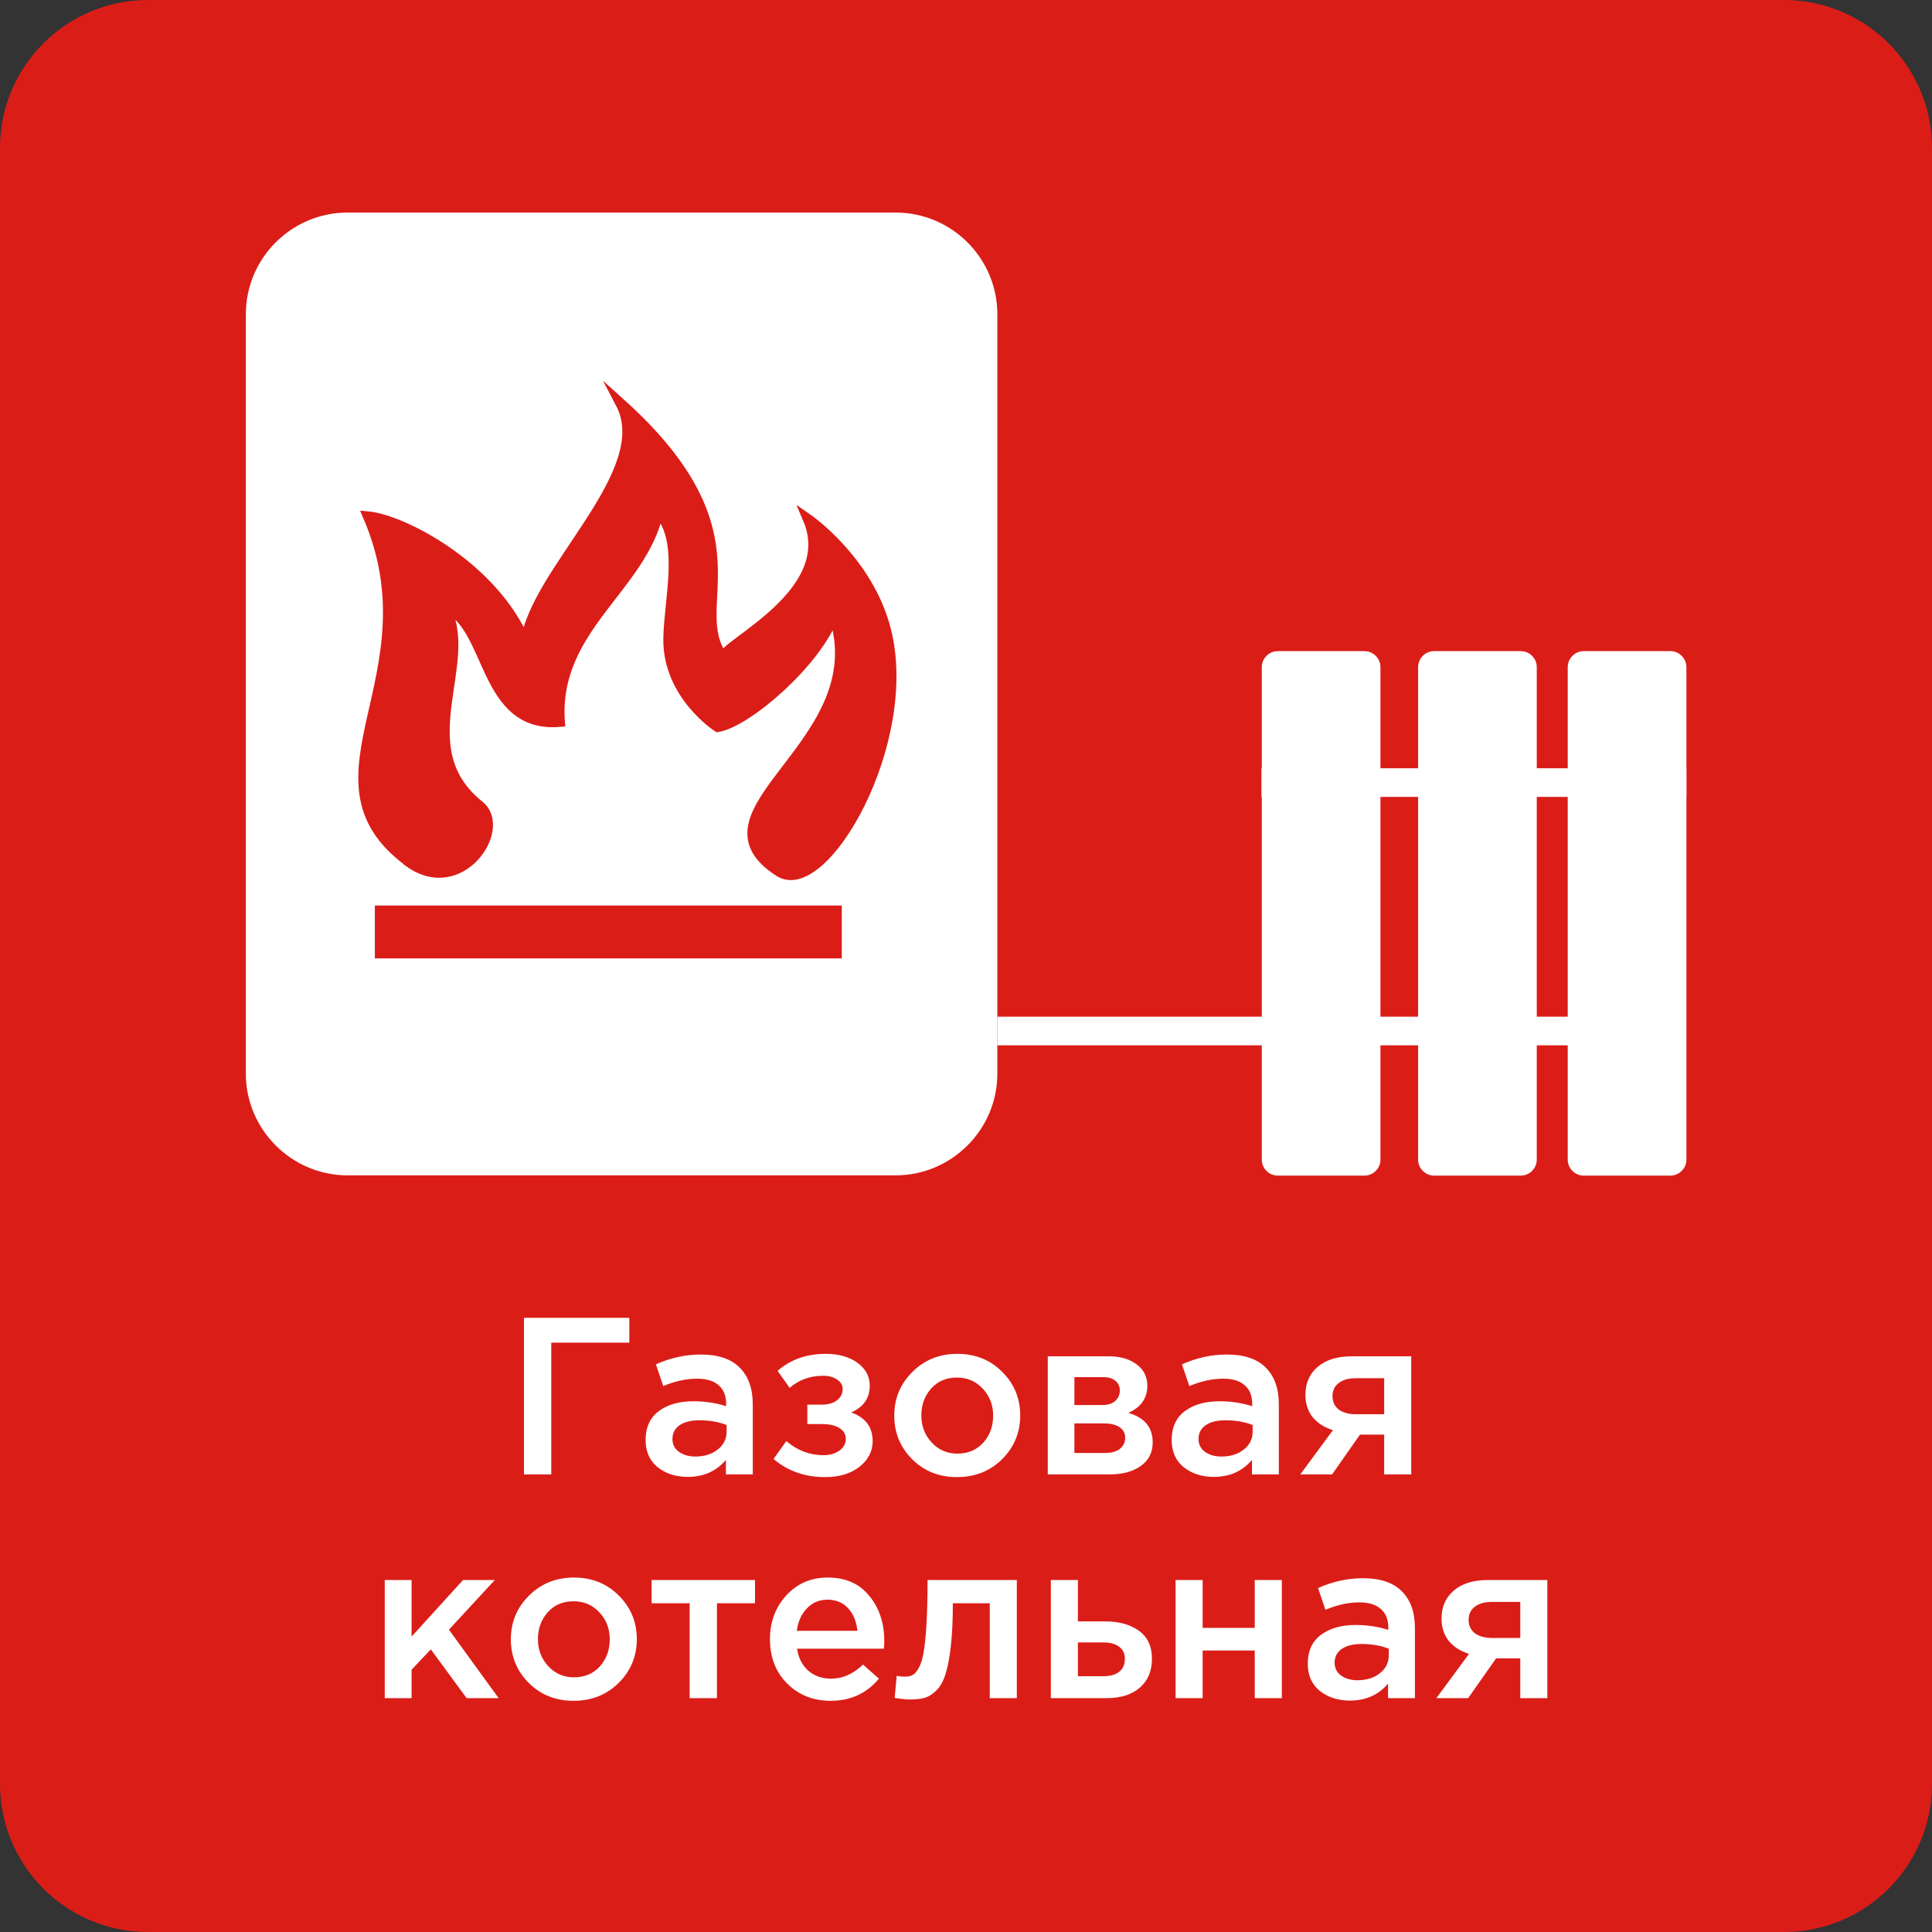
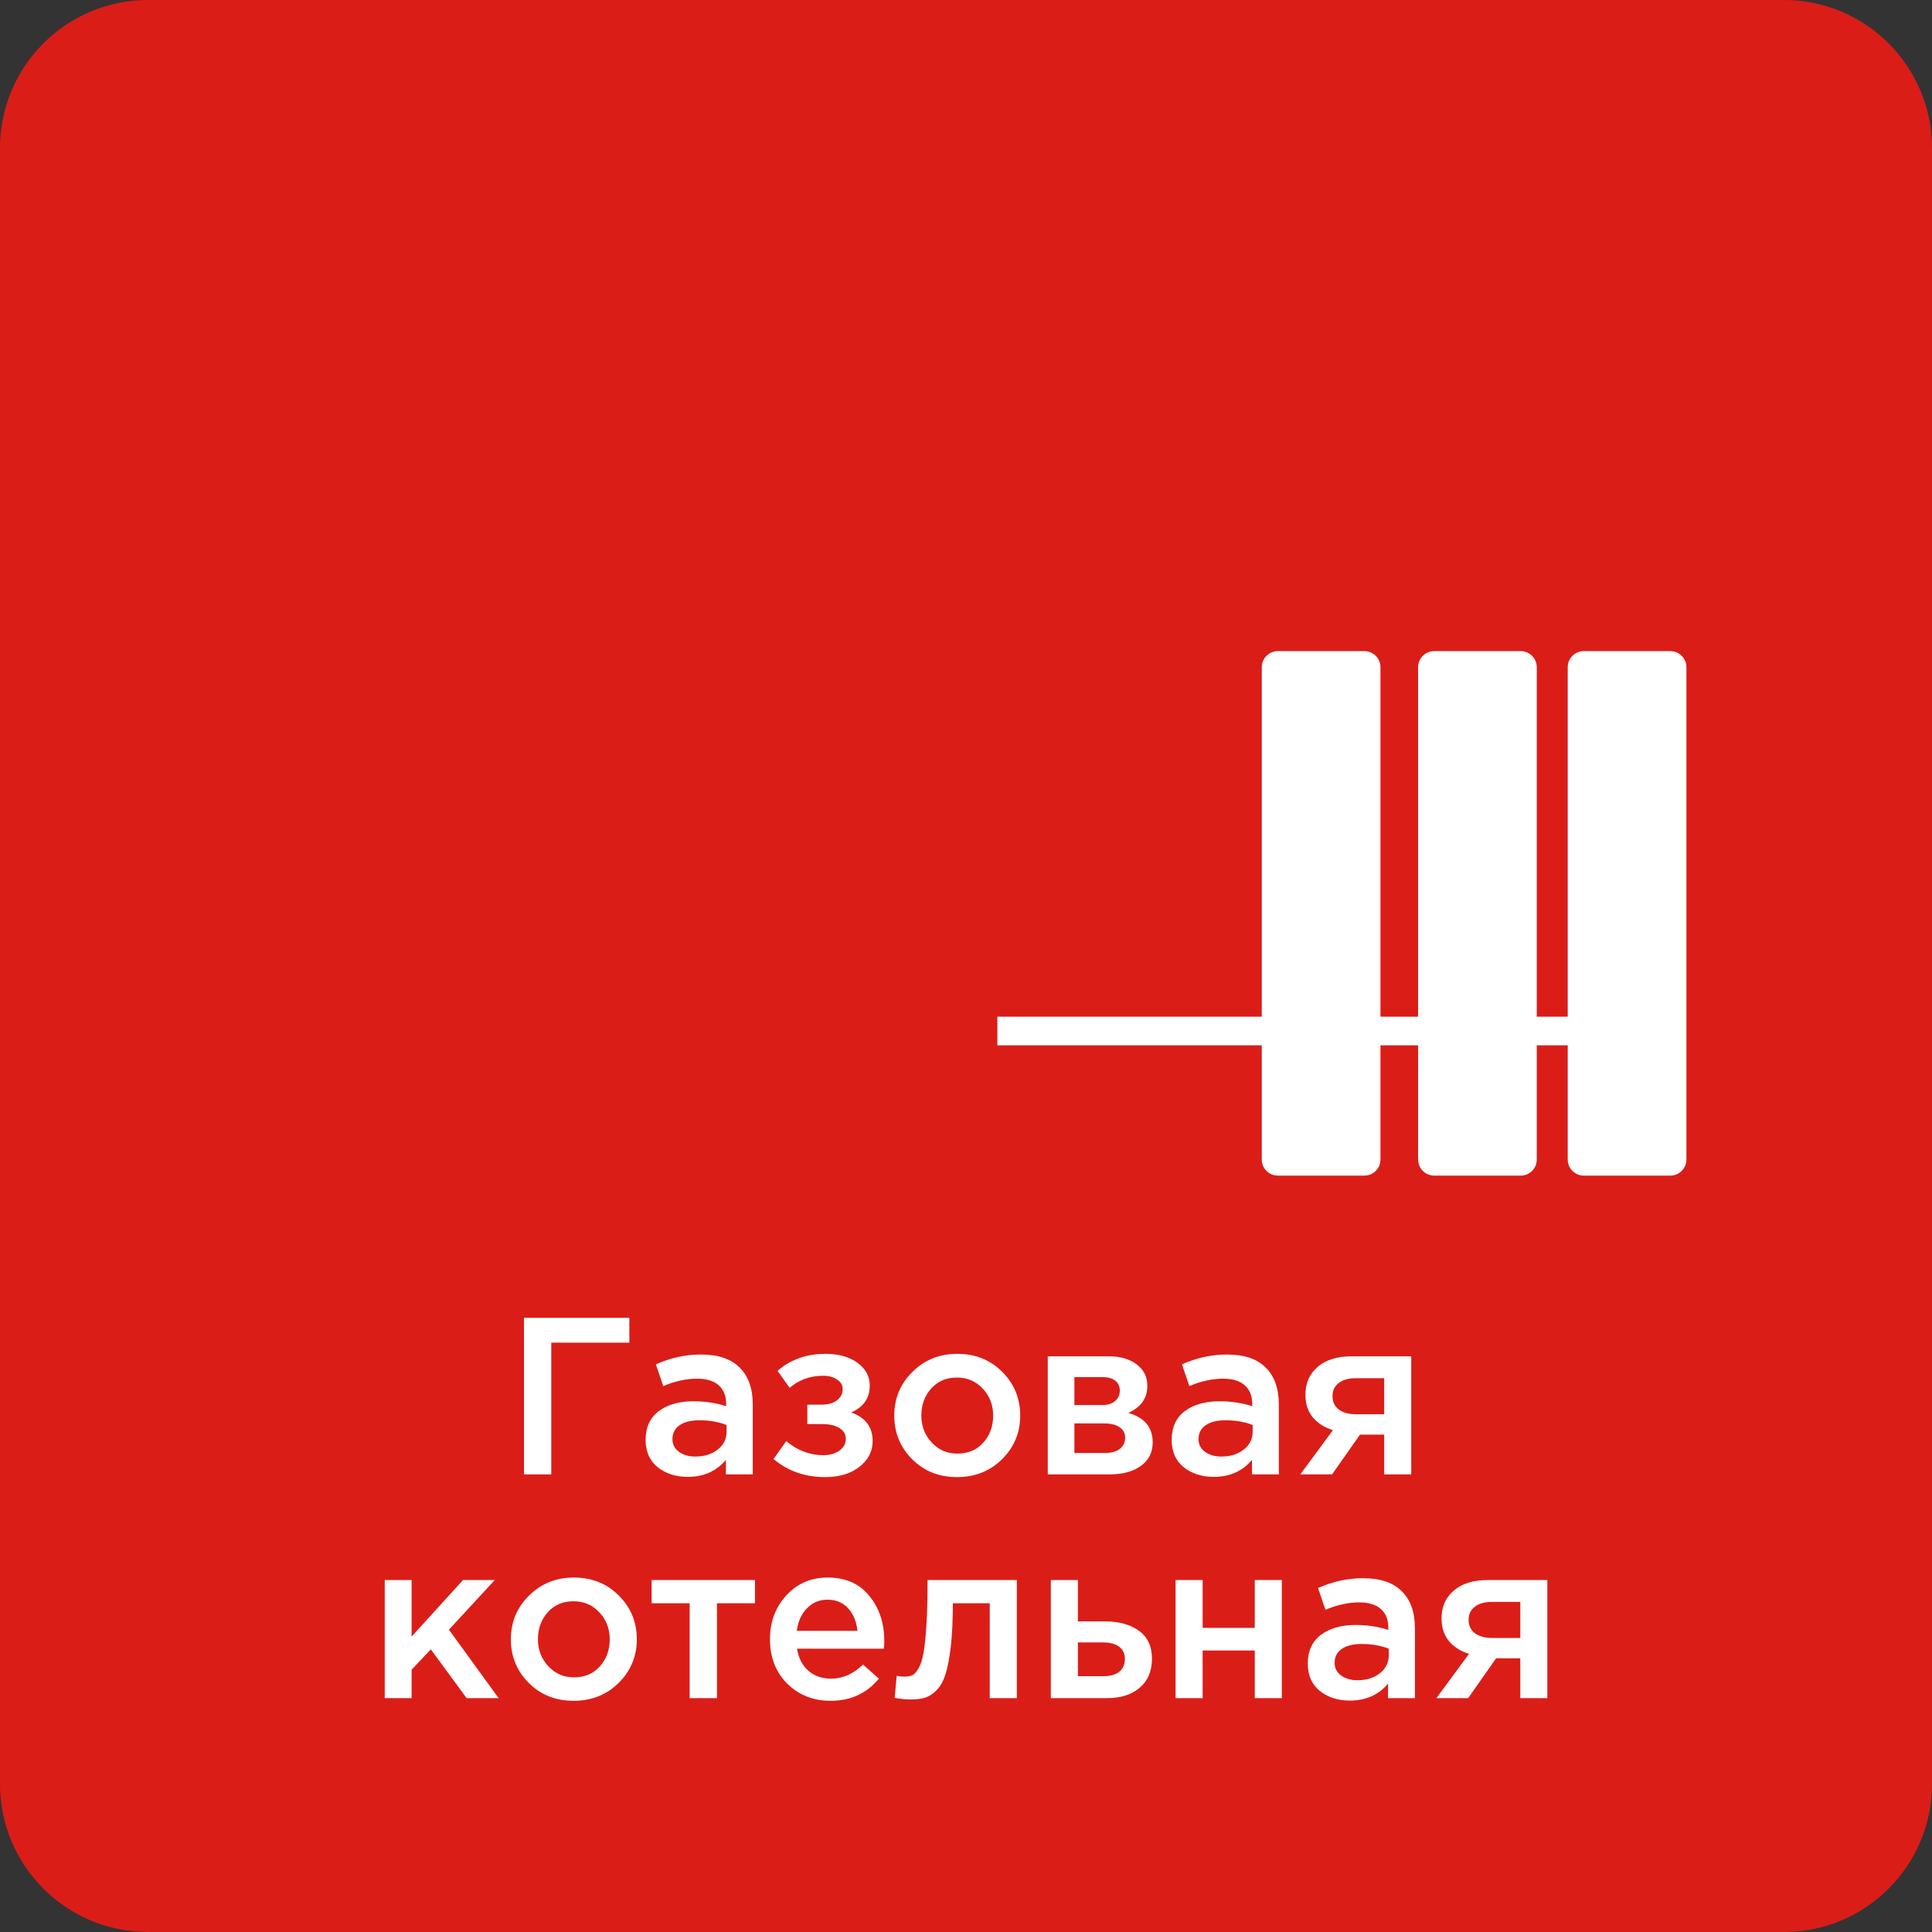
<svg xmlns="http://www.w3.org/2000/svg" width="190" height="190" viewBox="0 0 190 190" fill="none">
  <rect x="0" y="0" width="190" height="190" fill="#333333" stroke="none" />
  <path d="M14.563 1.52588e-05H175.437C183.48 1.52588e-05 190 6.52 190 14.563V175.437C190 183.48 183.48 190 175.437 190H14.563C6.52 190 0 183.48 0 175.437V14.563C0 6.52 6.52 1.52588e-05 14.563 1.52588e-05Z" fill="#DB1D18" />
  <path d="M51.53 145V129.6H61.892V132.042H54.214V145H51.53ZM74.03 145H71.39V143.57C70.452 144.685 69.198 145.242 67.628 145.242C66.47 145.242 65.487 144.927 64.68 144.296C63.888 143.651 63.492 142.756 63.492 141.612C63.492 140.365 63.925 139.419 64.79 138.774C65.656 138.129 66.792 137.806 68.2 137.806C69.33 137.806 70.4 137.967 71.412 138.29V138.07C71.412 137.263 71.163 136.647 70.664 136.222C70.18 135.797 69.476 135.584 68.552 135.584C67.496 135.584 66.389 135.826 65.23 136.31L64.504 134.176C65.942 133.531 67.416 133.208 68.926 133.208C70.613 133.208 71.882 133.633 72.732 134.484C73.598 135.335 74.03 136.545 74.03 138.114V145ZM71.456 140.798V140.138C70.664 139.83 69.777 139.676 68.794 139.676C67.958 139.676 67.306 139.837 66.836 140.16C66.367 140.483 66.132 140.937 66.132 141.524C66.132 142.052 66.345 142.47 66.77 142.778C67.196 143.086 67.731 143.24 68.376 143.24C69.271 143.24 70.004 143.013 70.576 142.558C71.163 142.103 71.456 141.517 71.456 140.798ZM81.156 145.264C79.162 145.264 77.468 144.67 76.074 143.482L77.328 141.722C78.414 142.646 79.631 143.108 80.98 143.108C81.596 143.108 82.117 142.961 82.542 142.668C82.968 142.36 83.18 141.971 83.18 141.502C83.18 141.062 82.975 140.71 82.564 140.446C82.154 140.182 81.574 140.05 80.826 140.05H79.396V138.136H80.826C81.442 138.136 81.934 137.997 82.3 137.718C82.682 137.425 82.872 137.058 82.872 136.618C82.872 136.222 82.689 135.907 82.322 135.672C81.97 135.423 81.516 135.298 80.958 135.298C79.668 135.298 78.568 135.694 77.658 136.486L76.47 134.814C77.746 133.699 79.323 133.142 81.2 133.142C82.476 133.142 83.518 133.435 84.324 134.022C85.131 134.609 85.534 135.357 85.534 136.266C85.534 137.498 84.926 138.378 83.708 138.906C85.116 139.405 85.82 140.343 85.82 141.722C85.82 142.719 85.388 143.563 84.522 144.252C83.657 144.927 82.535 145.264 81.156 145.264ZM94.105 145.264C92.345 145.264 90.879 144.677 89.705 143.504C88.532 142.331 87.945 140.901 87.945 139.214C87.945 137.527 88.539 136.097 89.727 134.924C90.915 133.736 92.389 133.142 94.149 133.142C95.909 133.142 97.376 133.729 98.549 134.902C99.737 136.075 100.331 137.513 100.331 139.214C100.331 140.886 99.737 142.316 98.549 143.504C97.361 144.677 95.88 145.264 94.105 145.264ZM94.149 142.954C95.205 142.954 96.056 142.595 96.701 141.876C97.347 141.157 97.669 140.27 97.669 139.214C97.669 138.173 97.332 137.293 96.657 136.574C95.983 135.841 95.132 135.474 94.105 135.474C93.064 135.474 92.221 135.833 91.575 136.552C90.93 137.271 90.607 138.158 90.607 139.214C90.607 140.241 90.945 141.121 91.619 141.854C92.294 142.587 93.137 142.954 94.149 142.954ZM103.042 145V133.384H109.004C110.163 133.384 111.087 133.648 111.776 134.176C112.48 134.689 112.832 135.393 112.832 136.288C112.832 137.505 112.209 138.393 110.962 138.95C112.561 139.405 113.36 140.373 113.36 141.854C113.36 142.837 112.971 143.607 112.194 144.164C111.431 144.721 110.39 145 109.07 145H103.042ZM105.66 142.888H108.674C109.305 142.888 109.789 142.756 110.126 142.492C110.478 142.213 110.654 141.847 110.654 141.392C110.654 140.952 110.471 140.607 110.104 140.358C109.752 140.109 109.231 139.984 108.542 139.984H105.66V142.888ZM105.66 138.18H108.388C108.931 138.18 109.356 138.048 109.664 137.784C109.972 137.52 110.126 137.175 110.126 136.75C110.126 136.354 109.987 136.039 109.708 135.804C109.429 135.555 109.004 135.43 108.432 135.43H105.66V138.18ZM125.765 145H123.125V143.57C122.186 144.685 120.932 145.242 119.363 145.242C118.204 145.242 117.221 144.927 116.415 144.296C115.623 143.651 115.227 142.756 115.227 141.612C115.227 140.365 115.659 139.419 116.525 138.774C117.39 138.129 118.527 137.806 119.935 137.806C121.064 137.806 122.135 137.967 123.147 138.29V138.07C123.147 137.263 122.897 136.647 122.399 136.222C121.915 135.797 121.211 135.584 120.287 135.584C119.231 135.584 118.123 135.826 116.965 136.31L116.239 134.176C117.676 133.531 119.15 133.208 120.661 133.208C122.347 133.208 123.616 133.633 124.467 134.484C125.332 135.335 125.765 136.545 125.765 138.114V145ZM123.191 140.798V140.138C122.399 139.83 121.511 139.676 120.529 139.676C119.693 139.676 119.04 139.837 118.571 140.16C118.101 140.483 117.867 140.937 117.867 141.524C117.867 142.052 118.079 142.47 118.505 142.778C118.93 143.086 119.465 143.24 120.111 143.24C121.005 143.24 121.739 143.013 122.311 142.558C122.897 142.103 123.191 141.517 123.191 140.798ZM127.875 145L131.087 140.644C130.265 140.395 129.605 139.977 129.107 139.39C128.623 138.789 128.381 138.048 128.381 137.168C128.381 136.024 128.784 135.107 129.591 134.418C130.397 133.729 131.519 133.384 132.957 133.384H138.787V145H136.125V141.084H133.749L130.999 145H127.875ZM133.331 139.082H136.125V135.54H133.309C132.605 135.54 132.047 135.701 131.637 136.024C131.241 136.332 131.043 136.757 131.043 137.3C131.043 137.857 131.248 138.297 131.659 138.62C132.084 138.928 132.641 139.082 133.331 139.082ZM37.837 167V155.384H40.477V160.95L45.537 155.384H48.661L44.151 160.268L49.035 167H45.889L42.369 162.204L40.477 164.206V167H37.837ZM56.4 167.264C54.64 167.264 53.173 166.677 52 165.504C50.827 164.331 50.24 162.901 50.24 161.214C50.24 159.527 50.834 158.097 52.022 156.924C53.21 155.736 54.684 155.142 56.444 155.142C58.204 155.142 59.671 155.729 60.844 156.902C62.032 158.075 62.626 159.513 62.626 161.214C62.626 162.886 62.032 164.316 60.844 165.504C59.656 166.677 58.175 167.264 56.4 167.264ZM56.444 164.954C57.5 164.954 58.351 164.595 58.996 163.876C59.641 163.157 59.964 162.27 59.964 161.214C59.964 160.173 59.627 159.293 58.952 158.574C58.277 157.841 57.427 157.474 56.4 157.474C55.359 157.474 54.515 157.833 53.87 158.552C53.225 159.271 52.902 160.158 52.902 161.214C52.902 162.241 53.239 163.121 53.914 163.854C54.589 164.587 55.432 164.954 56.444 164.954ZM67.823 167V157.672H64.083V155.384H74.247V157.672H70.507V167H67.823ZM81.683 167.264C79.981 167.264 78.558 166.699 77.415 165.57C76.285 164.441 75.721 162.981 75.721 161.192C75.721 159.505 76.256 158.075 77.326 156.902C78.397 155.729 79.754 155.142 81.397 155.142C83.156 155.142 84.52 155.743 85.489 156.946C86.471 158.134 86.963 159.615 86.963 161.39C86.963 161.713 86.948 161.962 86.918 162.138H78.382C78.529 163.062 78.903 163.788 79.504 164.316C80.106 164.829 80.847 165.086 81.727 165.086C82.871 165.086 83.919 164.624 84.873 163.7L86.434 165.086C85.232 166.538 83.648 167.264 81.683 167.264ZM78.361 160.378H84.323C84.234 159.483 83.934 158.75 83.421 158.178C82.907 157.606 82.225 157.32 81.374 157.32C80.568 157.32 79.893 157.606 79.35 158.178C78.808 158.735 78.478 159.469 78.361 160.378ZM89.548 167.132C89.123 167.132 88.602 167.081 87.986 166.978L88.184 164.8C88.418 164.859 88.675 164.888 88.954 164.888C89.262 164.888 89.511 164.844 89.702 164.756C89.907 164.668 90.112 164.448 90.318 164.096C90.538 163.729 90.707 163.216 90.824 162.556C90.941 161.896 91.037 160.972 91.11 159.784C91.183 158.581 91.22 157.115 91.22 155.384H99.998V167H97.336V157.672H93.706C93.706 159.329 93.64 160.737 93.508 161.896C93.376 163.055 93.2 163.971 92.98 164.646C92.775 165.321 92.481 165.849 92.1 166.23C91.733 166.597 91.359 166.839 90.978 166.956C90.597 167.073 90.12 167.132 89.548 167.132ZM103.343 167V155.384H106.005V159.454H108.667C110.046 159.454 111.16 159.762 112.011 160.378C112.862 160.994 113.287 161.911 113.287 163.128C113.287 164.331 112.891 165.277 112.099 165.966C111.307 166.655 110.229 167 108.865 167H103.343ZM106.005 164.844H108.513C109.188 164.844 109.708 164.697 110.075 164.404C110.442 164.111 110.625 163.685 110.625 163.128C110.625 162.615 110.434 162.219 110.053 161.94C109.686 161.661 109.158 161.522 108.469 161.522H106.005V164.844ZM115.61 167V155.384H118.272V160.092H123.398V155.384H126.06V167H123.398V162.314H118.272V167H115.61ZM139.149 167H136.509V165.57C135.571 166.685 134.317 167.242 132.747 167.242C131.589 167.242 130.606 166.927 129.799 166.296C129.007 165.651 128.611 164.756 128.611 163.612C128.611 162.365 129.044 161.419 129.909 160.774C130.775 160.129 131.911 159.806 133.319 159.806C134.449 159.806 135.519 159.967 136.531 160.29V160.07C136.531 159.263 136.282 158.647 135.783 158.222C135.299 157.797 134.595 157.584 133.671 157.584C132.615 157.584 131.508 157.826 130.349 158.31L129.623 156.176C131.061 155.531 132.535 155.208 134.045 155.208C135.732 155.208 137.001 155.633 137.851 156.484C138.717 157.335 139.149 158.545 139.149 160.114V167ZM136.575 162.798V162.138C135.783 161.83 134.896 161.676 133.913 161.676C133.077 161.676 132.425 161.837 131.955 162.16C131.486 162.483 131.251 162.937 131.251 163.524C131.251 164.052 131.464 164.47 131.889 164.778C132.315 165.086 132.85 165.24 133.495 165.24C134.39 165.24 135.123 165.013 135.695 164.558C136.282 164.103 136.575 163.517 136.575 162.798ZM141.26 167L144.472 162.644C143.65 162.395 142.99 161.977 142.492 161.39C142.008 160.789 141.766 160.048 141.766 159.168C141.766 158.024 142.169 157.107 142.976 156.418C143.782 155.729 144.904 155.384 146.342 155.384H152.172V167H149.51V163.084H147.134L144.384 167H141.26ZM146.716 161.082H149.51V157.54H146.694C145.99 157.54 145.432 157.701 145.022 158.024C144.626 158.332 144.428 158.757 144.428 159.3C144.428 159.857 144.633 160.297 145.044 160.62C145.469 160.928 146.026 161.082 146.716 161.082Z" fill="white" />
-   <path fill-rule="evenodd" clip-rule="evenodd" d="M34.173 20.905H88.086C93.591 20.905 98.082 25.396 98.082 30.901V105.592C98.082 111.098 93.566 115.588 88.086 115.588H34.173C28.668 115.588 24.177 111.072 24.177 105.592V30.901C24.177 25.396 28.668 20.905 34.173 20.905Z" fill="white" />
  <path d="M82.784 89.051H36.864V94.252H82.784V89.051Z" fill="#DB1D18" />
  <path fill-rule="evenodd" clip-rule="evenodd" d="M40.135 84.687C29.201 76.543 42.952 66.522 36.203 50.792C39.577 51.096 48.584 55.739 51.679 63.223C52.567 56.17 64.618 46.504 61.041 39.679C75.451 52.644 67.333 59.519 71.113 64.669C71.113 63.35 82.555 58.352 79.46 51.045C79.46 51.045 85.397 55.156 87.122 61.955C89.938 72.991 81.007 88.492 76.644 85.727C67.257 79.74 86.208 73.169 81.997 60.509C80.348 65.101 73.472 71.012 70.58 71.494C70.58 71.494 65.658 68.323 65.734 62.817C65.785 58.961 67.383 53.126 64.745 50.361C63.147 57.794 54.394 61.777 55.053 70.987C47.391 71.646 48.355 61.447 43.713 59.646C46.833 65.126 39.958 73.498 47.138 79.232C49.954 81.49 45.26 88.518 40.135 84.712V84.687Z" fill="#DB1D18" />
  <path d="M40.135 84.687C29.201 76.543 42.952 66.522 36.203 50.792C39.577 51.096 48.584 55.739 51.679 63.223C52.567 56.17 64.618 46.504 61.041 39.679C75.451 52.644 67.333 59.519 71.113 64.669C71.113 63.35 82.555 58.352 79.46 51.045C79.46 51.045 85.397 55.156 87.122 61.955C89.938 72.991 81.007 88.492 76.644 85.727C67.257 79.74 86.208 73.169 81.997 60.509C80.348 65.101 73.472 71.012 70.58 71.494C70.58 71.494 65.658 68.323 65.734 62.817C65.785 58.961 67.383 53.126 64.745 50.361C63.147 57.794 54.394 61.777 55.053 70.987C47.391 71.646 48.355 61.447 43.713 59.646C46.833 65.126 39.958 73.498 47.138 79.232C49.954 81.49 45.26 88.518 40.135 84.712V84.687Z" stroke="#DB1D18" stroke-miterlimit="10" />
  <path fill-rule="evenodd" clip-rule="evenodd" d="M125.661 64.035H134.186C135.048 64.035 135.759 64.746 135.759 65.608V114.041C135.759 114.903 135.048 115.614 134.186 115.614H125.661C124.799 115.614 124.088 114.903 124.088 114.041V65.608C124.088 64.746 124.799 64.035 125.661 64.035Z" fill="white" />
  <path fill-rule="evenodd" clip-rule="evenodd" d="M141.035 64.035H149.559C150.422 64.035 151.132 64.746 151.132 65.608V114.041C151.132 114.903 150.422 115.614 149.559 115.614H141.035C140.172 115.614 139.462 114.903 139.462 114.041V65.608C139.462 64.746 140.172 64.035 141.035 64.035Z" fill="white" />
  <path fill-rule="evenodd" clip-rule="evenodd" d="M155.749 64.035H164.274C165.136 64.035 165.847 64.746 165.847 65.608V114.041C165.847 114.903 165.136 115.614 164.274 115.614H155.749C154.887 115.614 154.176 114.903 154.176 114.041V65.608C154.176 64.746 154.887 64.035 155.749 64.035Z" fill="white" />
  <path d="M159.506 99.985H98.084V102.802H159.506V99.985Z" fill="white" />
-   <path d="M165.847 75.553H124.062V78.37H165.847V75.553Z" fill="white" />
</svg>